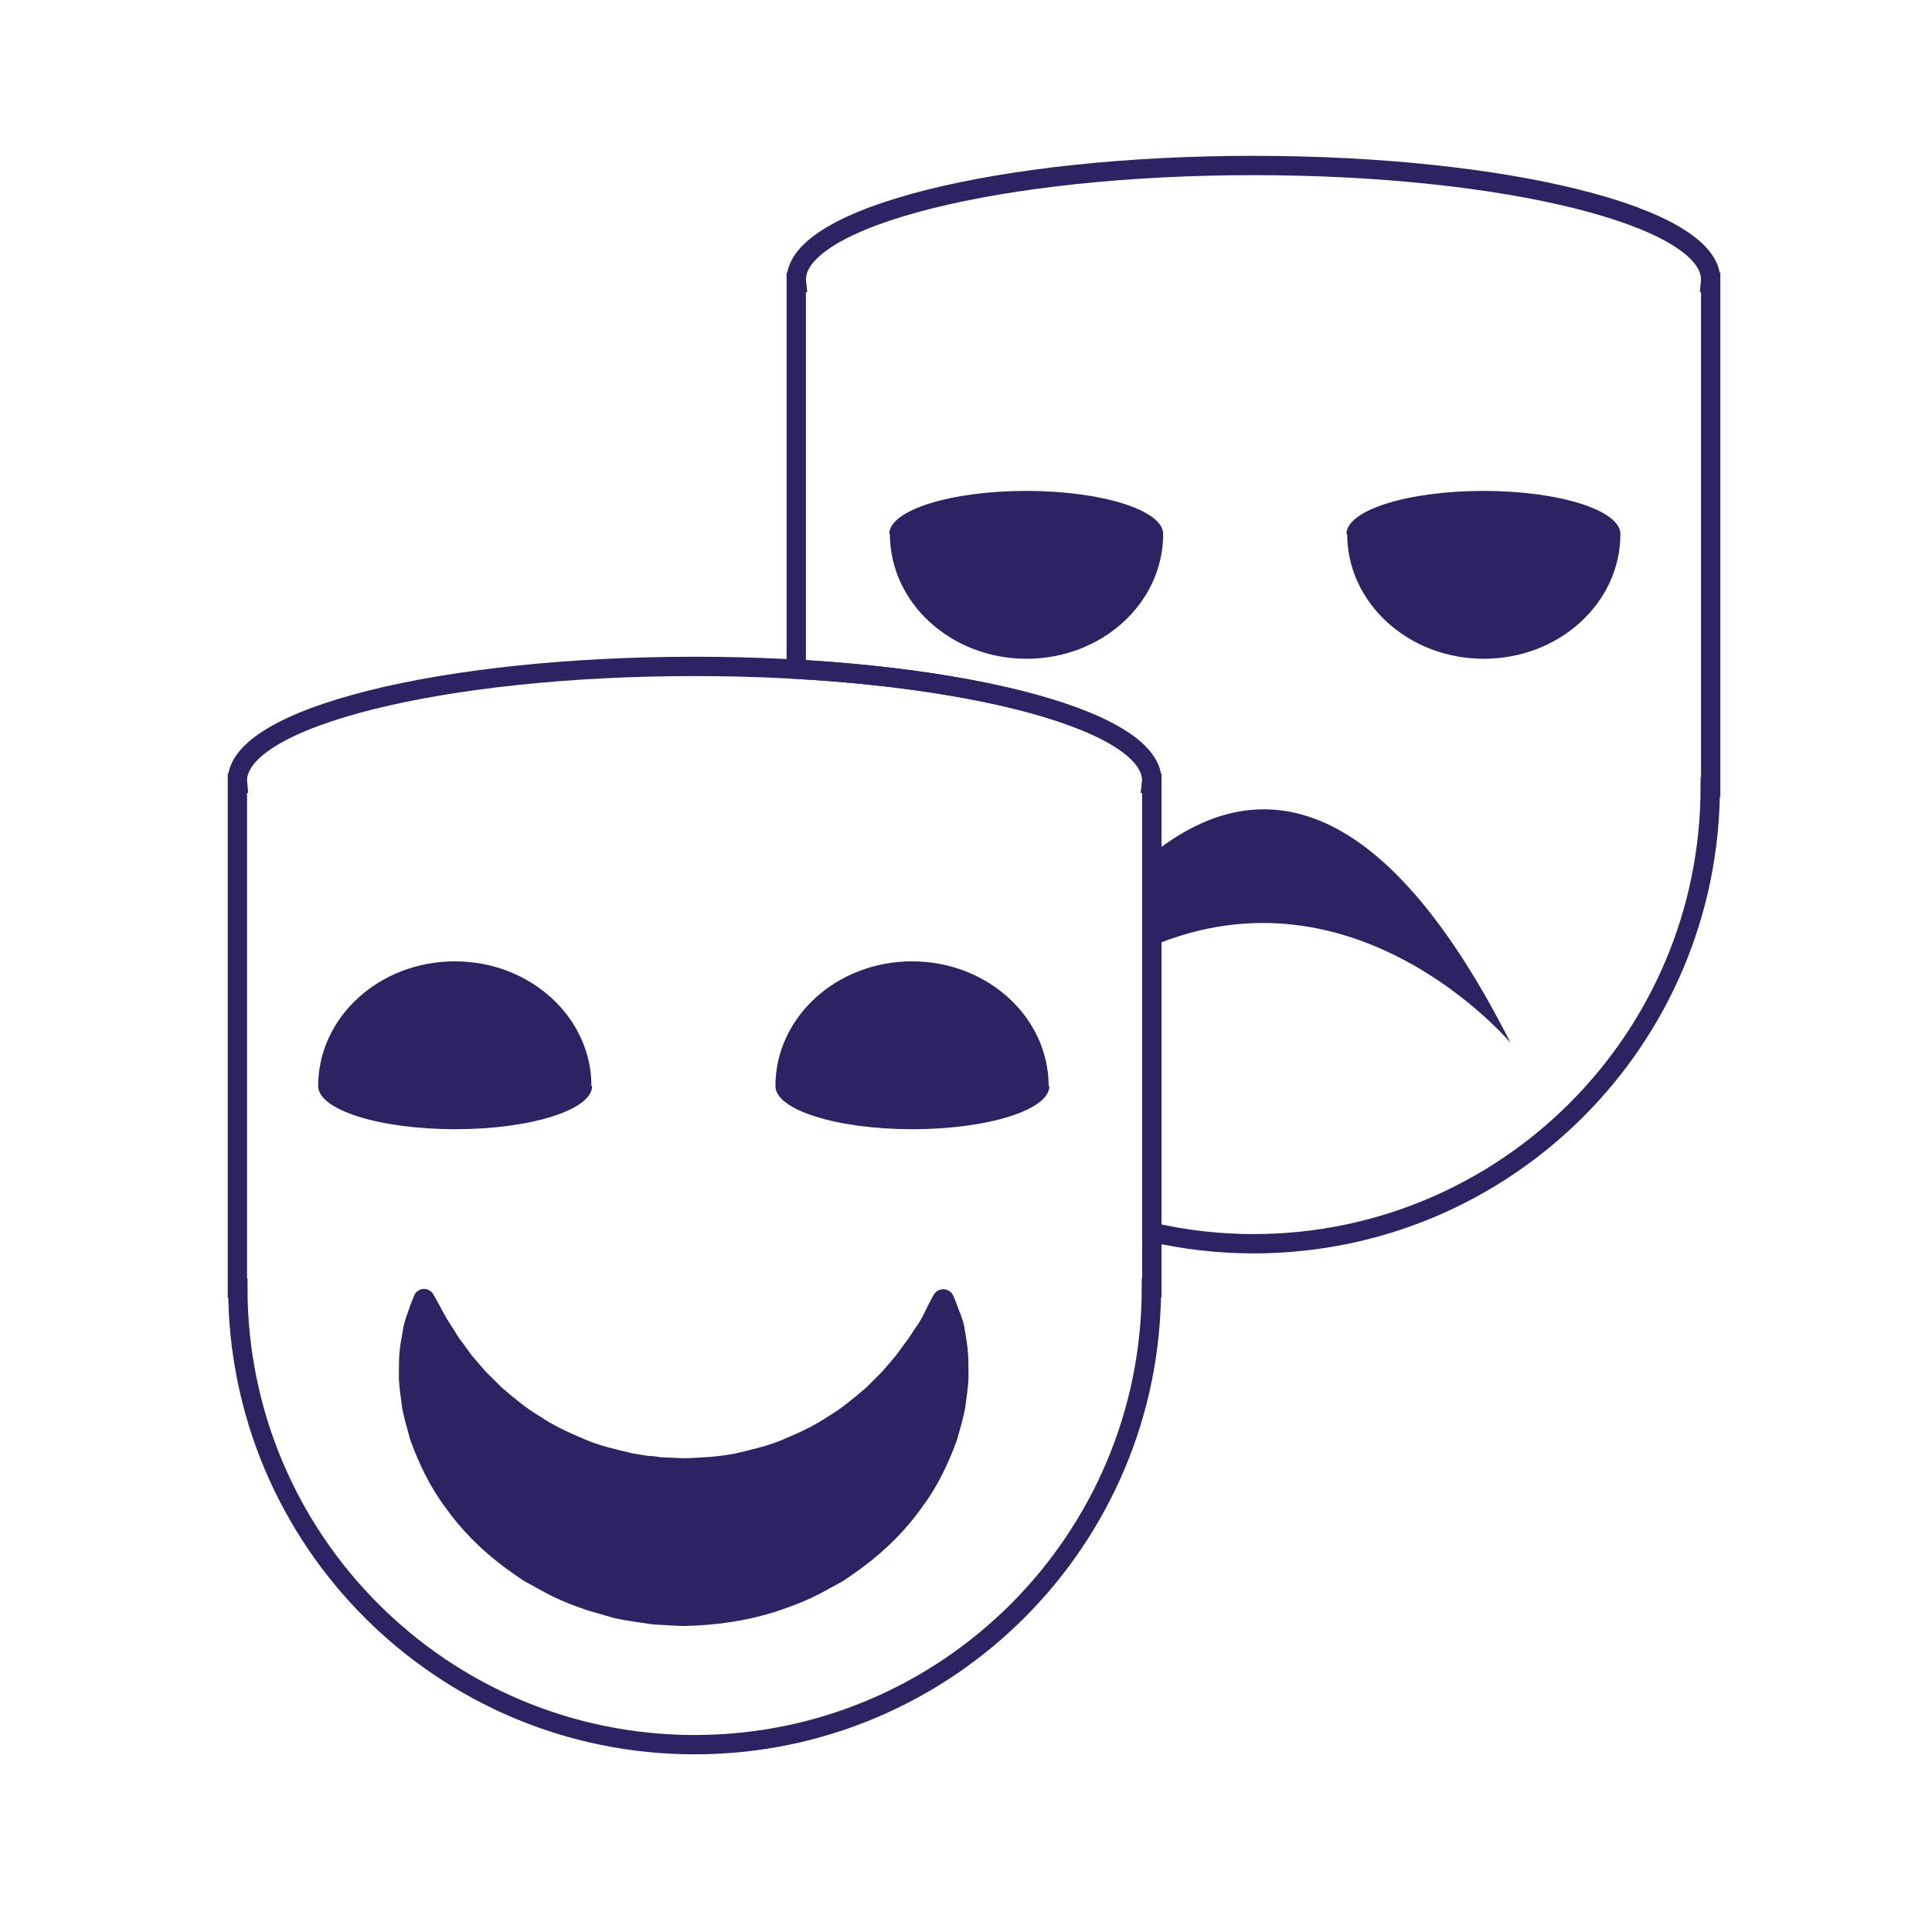
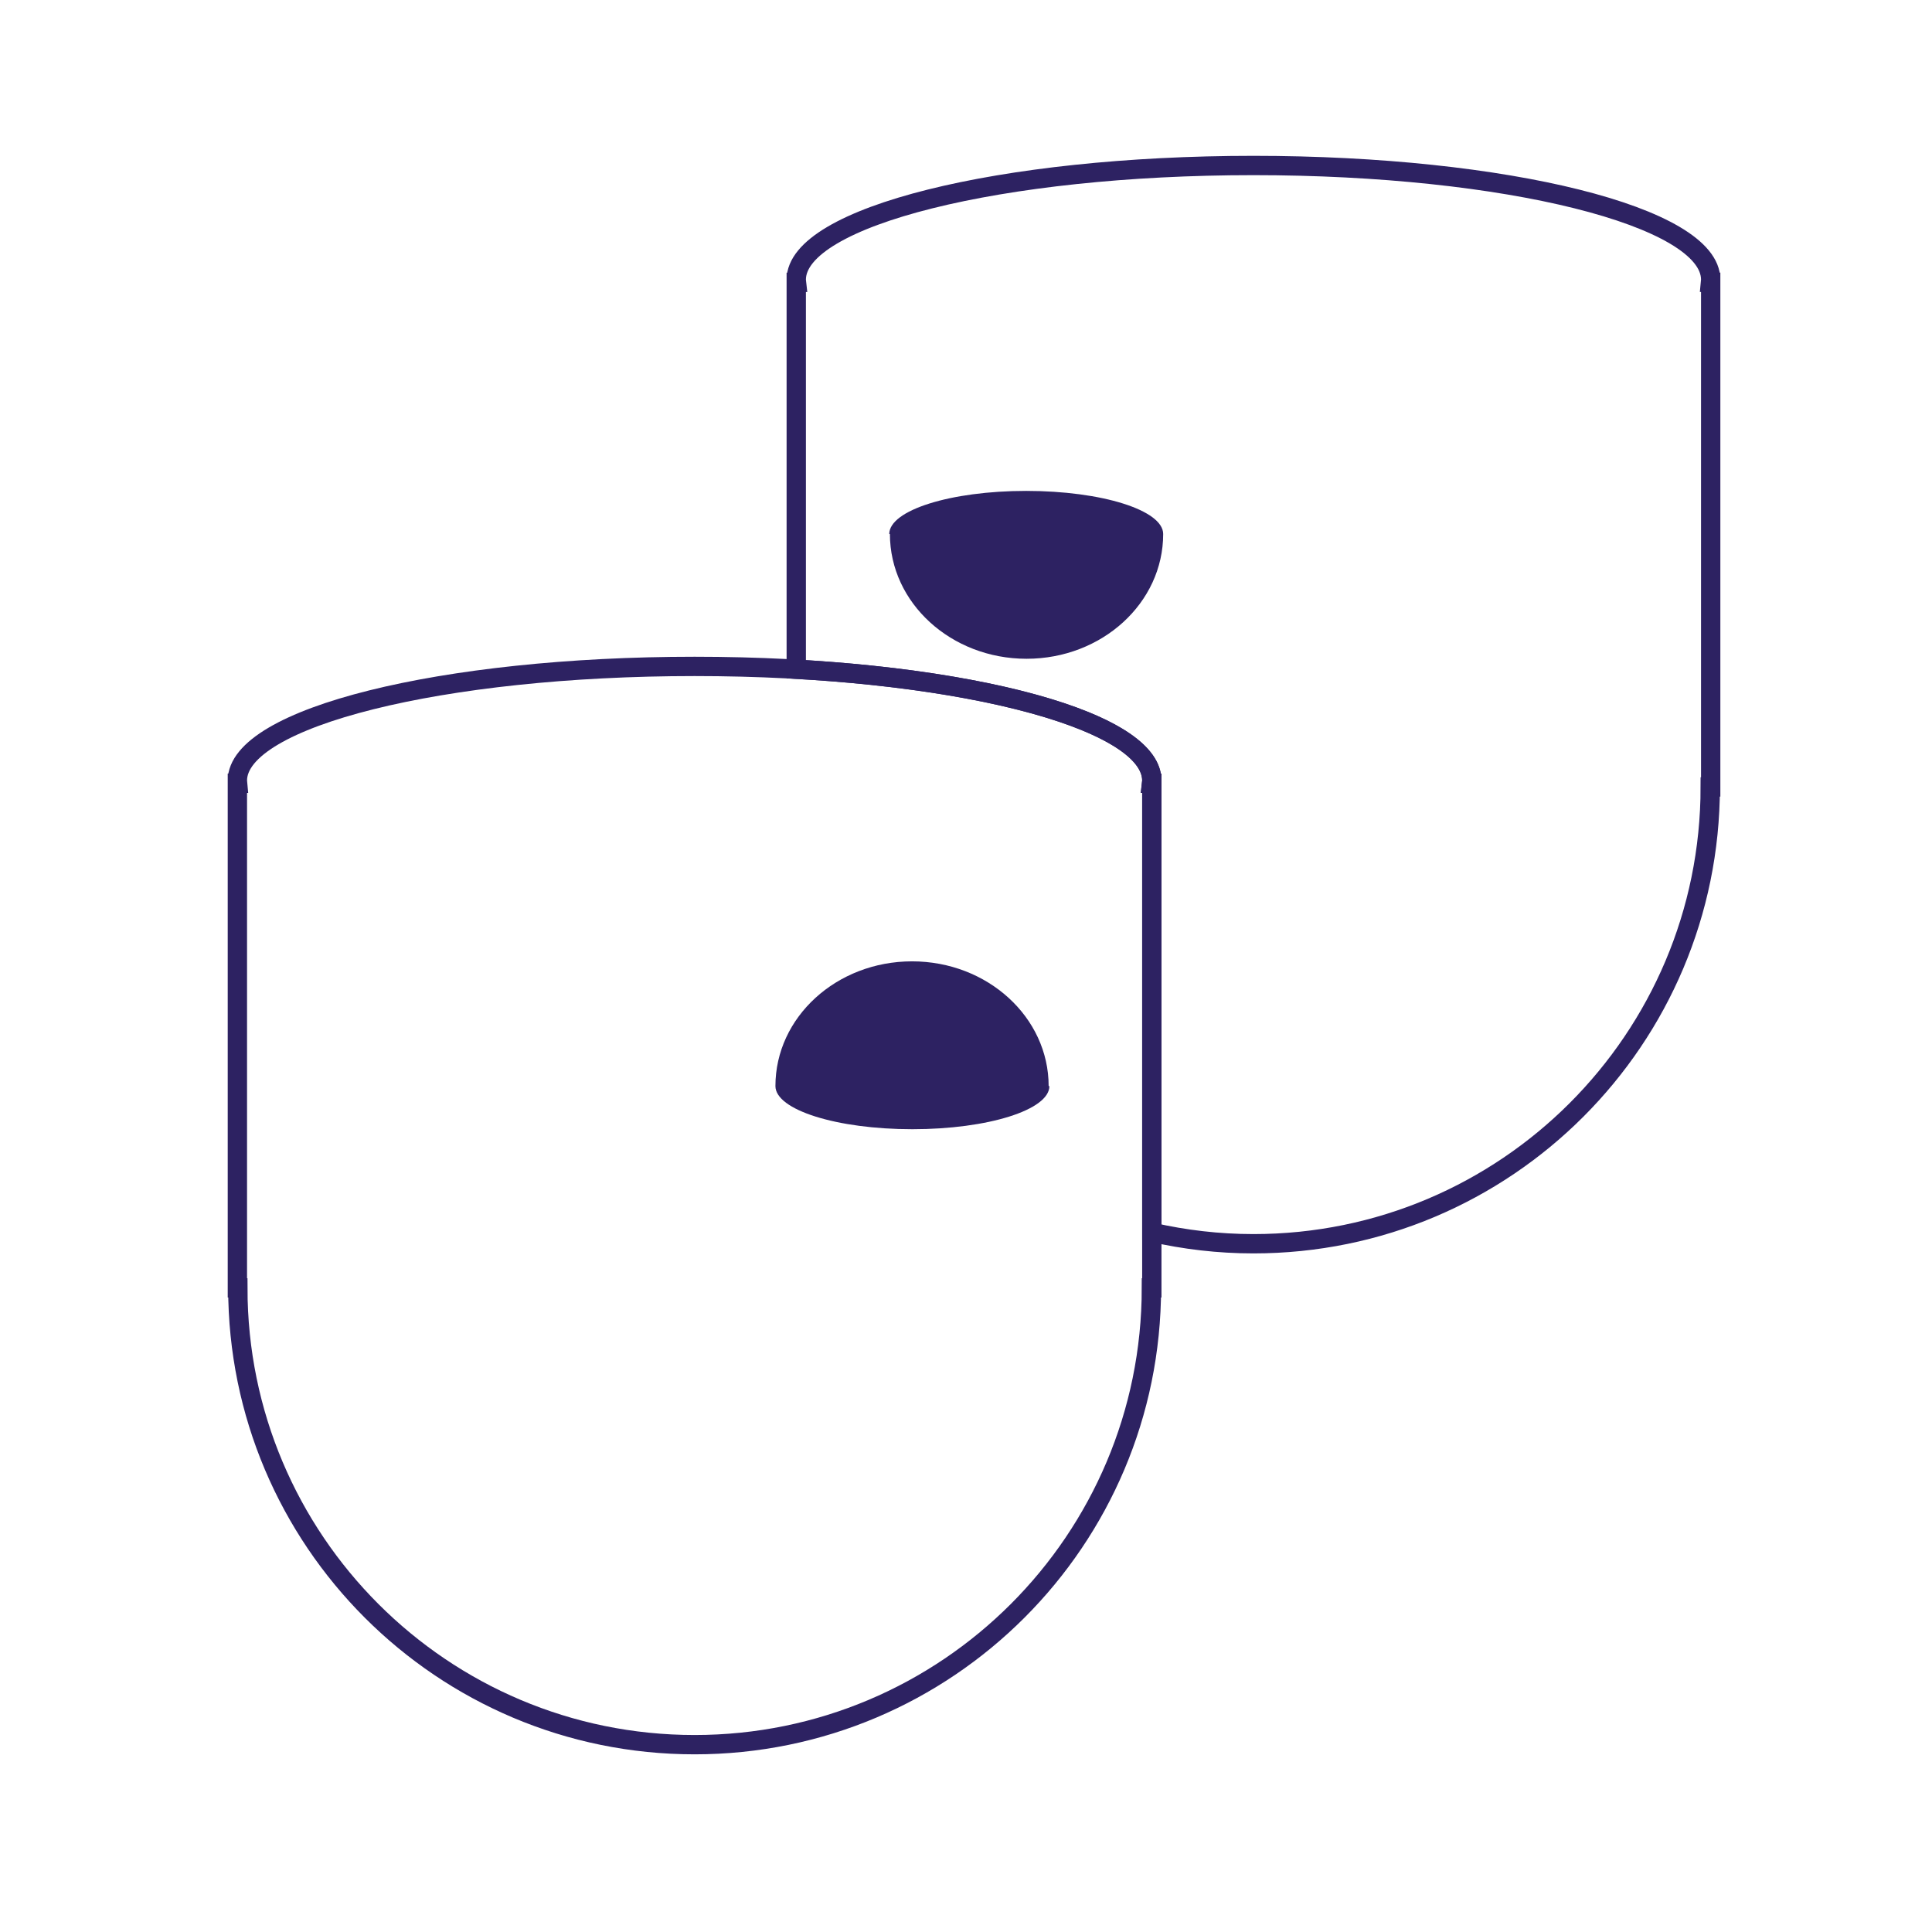
<svg xmlns="http://www.w3.org/2000/svg" version="1.1" id="Layer_1" x="0px" y="0px" width="100px" height="100px" viewBox="0 0 100 100" enable-background="new 0 0 100 100" xml:space="preserve">
  <rect x="-3.435" y="-2.547" display="none" stroke="#000000" stroke-miterlimit="10" width="107.702" height="103.964" />
  <path fill="none" stroke="#2D2262" stroke-miterlimit="10" d="M59.618,40.401c0-3.264-10.595-5.908-23.665-5.908  s-23.666,2.645-23.666,5.908c0,0.047,0.01,0.093,0.014,0.14h-0.014v26.12h0.023c0,13.057,10.585,23.643,23.643,23.643  s23.644-10.586,23.644-23.643h0.021v-26.12h-0.014C59.609,40.494,59.618,40.448,59.618,40.401z" />
  <path fill="none" stroke="#2D2262" stroke-miterlimit="10" d="M88.545,14.475c0-3.263-10.596-5.909-23.666-5.909  s-23.665,2.646-23.665,5.909c0,0.046,0.009,0.093,0.014,0.139h-0.014v20.026c10.536,0.597,18.404,2.948,18.404,5.76  c0,0.047-0.009,0.093-0.014,0.14h0.014v23.241c1.693,0.385,3.452,0.595,5.261,0.595c13.059,0,23.643-10.585,23.643-23.643h0.023  v-26.12h-0.014C88.535,14.568,88.545,14.521,88.545,14.475z" />
  <g>
-     <path fill="#2D2262" d="M49.336,67.056c0,0,0.077,0.165,0.194,0.474c0.093,0.328,0.338,0.712,0.423,1.402   c0.059,0.33,0.122,0.723,0.153,1.132c0.025,0.399,0.021,0.834,0.023,1.313c-0.022,0.471-0.104,0.965-0.172,1.506   c-0.102,0.525-0.259,1.071-0.425,1.652c-0.407,1.115-0.956,2.337-1.796,3.462c-0.81,1.152-1.872,2.231-3.127,3.156   c-0.317,0.225-0.636,0.46-0.97,0.679c-0.349,0.19-0.7,0.383-1.054,0.576c-0.709,0.388-1.477,0.69-2.26,0.952   c-1.573,0.529-3.256,0.769-4.932,0.803l-0.45-0.018l-0.241-0.014l-0.482-0.027c-0.174-0.014-0.289-0.008-0.513-0.038l-0.697-0.101   c-0.452-0.074-0.952-0.136-1.353-0.253l-1.198-0.345c-0.784-0.263-1.554-0.557-2.263-0.948c-0.354-0.194-0.705-0.387-1.054-0.578   c-0.336-0.215-0.655-0.45-0.972-0.677c-1.256-0.926-2.32-2.005-3.131-3.157c-0.84-1.127-1.391-2.349-1.798-3.466   c-0.166-0.581-0.32-1.129-0.424-1.654c-0.067-0.542-0.147-1.036-0.171-1.507c0.004-0.479,0-0.915,0.025-1.314   c0.034-0.401,0.101-0.768,0.161-1.091c0.087-0.643,0.326-1.134,0.421-1.456c0.118-0.324,0.196-0.489,0.196-0.489   c0.13-0.275,0.459-0.394,0.735-0.263c0.107,0.051,0.191,0.132,0.245,0.228l0.02,0.035c0,0,0.085,0.151,0.245,0.435   c0.154,0.278,0.344,0.681,0.657,1.146c0.159,0.231,0.292,0.488,0.478,0.748c0.204,0.256,0.391,0.529,0.599,0.808   c0.224,0.261,0.463,0.537,0.714,0.83c0.262,0.26,0.537,0.533,0.825,0.818c0.61,0.52,1.229,1.054,1.964,1.487   c0.697,0.469,1.485,0.846,2.287,1.176c0.792,0.358,1.668,0.537,2.518,0.748l0.655,0.108c0.219,0.036,0.361,0.022,0.542,0.054   l0.256,0.038c0.094,0.013,0.303,0.015,0.449,0.021l0.482,0.02l0.241,0.009l0.121,0.005l0.06,0.003l0.03,0.002l0.015,0.001   c-0.088-0.002,0.219,0.006-0.194-0.005c0.896-0.035,1.79-0.075,2.659-0.248c0.854-0.202,1.726-0.394,2.523-0.744   c0.802-0.331,1.592-0.707,2.291-1.176c0.736-0.437,1.355-0.971,1.966-1.492c0.287-0.286,0.563-0.56,0.824-0.82   c0.251-0.293,0.489-0.57,0.713-0.832c0.207-0.278,0.395-0.553,0.597-0.809c0.182-0.253,0.312-0.482,0.47-0.706   c0.31-0.418,0.508-0.928,0.658-1.2c0.149-0.294,0.244-0.45,0.244-0.45c0.162-0.269,0.51-0.354,0.778-0.193   C49.216,66.87,49.291,66.957,49.336,67.056z" />
-   </g>
+     </g>
  <path fill="#2D2262" d="M46.028,27.641c0-1.232,3.172-2.232,7.088-2.232s7.09,1,7.09,2.232c0,3.566-3.166,6.457-7.072,6.457  c-3.905,0-7.072-2.891-7.072-6.457" />
-   <path fill="#2D2262" d="M69.692,27.641c0-1.232,3.176-2.232,7.09-2.232c3.916,0,7.09,1,7.09,2.232c0,3.566-3.166,6.457-7.072,6.457  c-3.904,0-7.07-2.891-7.07-6.457" />
  <path fill="#2D2262" d="M54.316,56.216c0,1.231-3.177,2.232-7.09,2.232c-3.917,0-7.09-1.001-7.09-2.232  c0-3.566,3.166-6.457,7.071-6.457s7.071,2.891,7.071,6.457" />
-   <path fill="#2D2262" d="M30.647,56.216c0,1.231-3.174,2.232-7.088,2.232c-3.916,0-7.091-1.001-7.091-2.232  c0-3.566,3.166-6.457,7.072-6.457s7.072,2.891,7.072,6.457" />
-   <path fill="#2D2262" d="M59.618,44.223v4.753c10.594-4.481,18.568,5.002,18.568,5.002C71.014,39.81,64.354,40.404,59.618,44.223z" />
</svg>